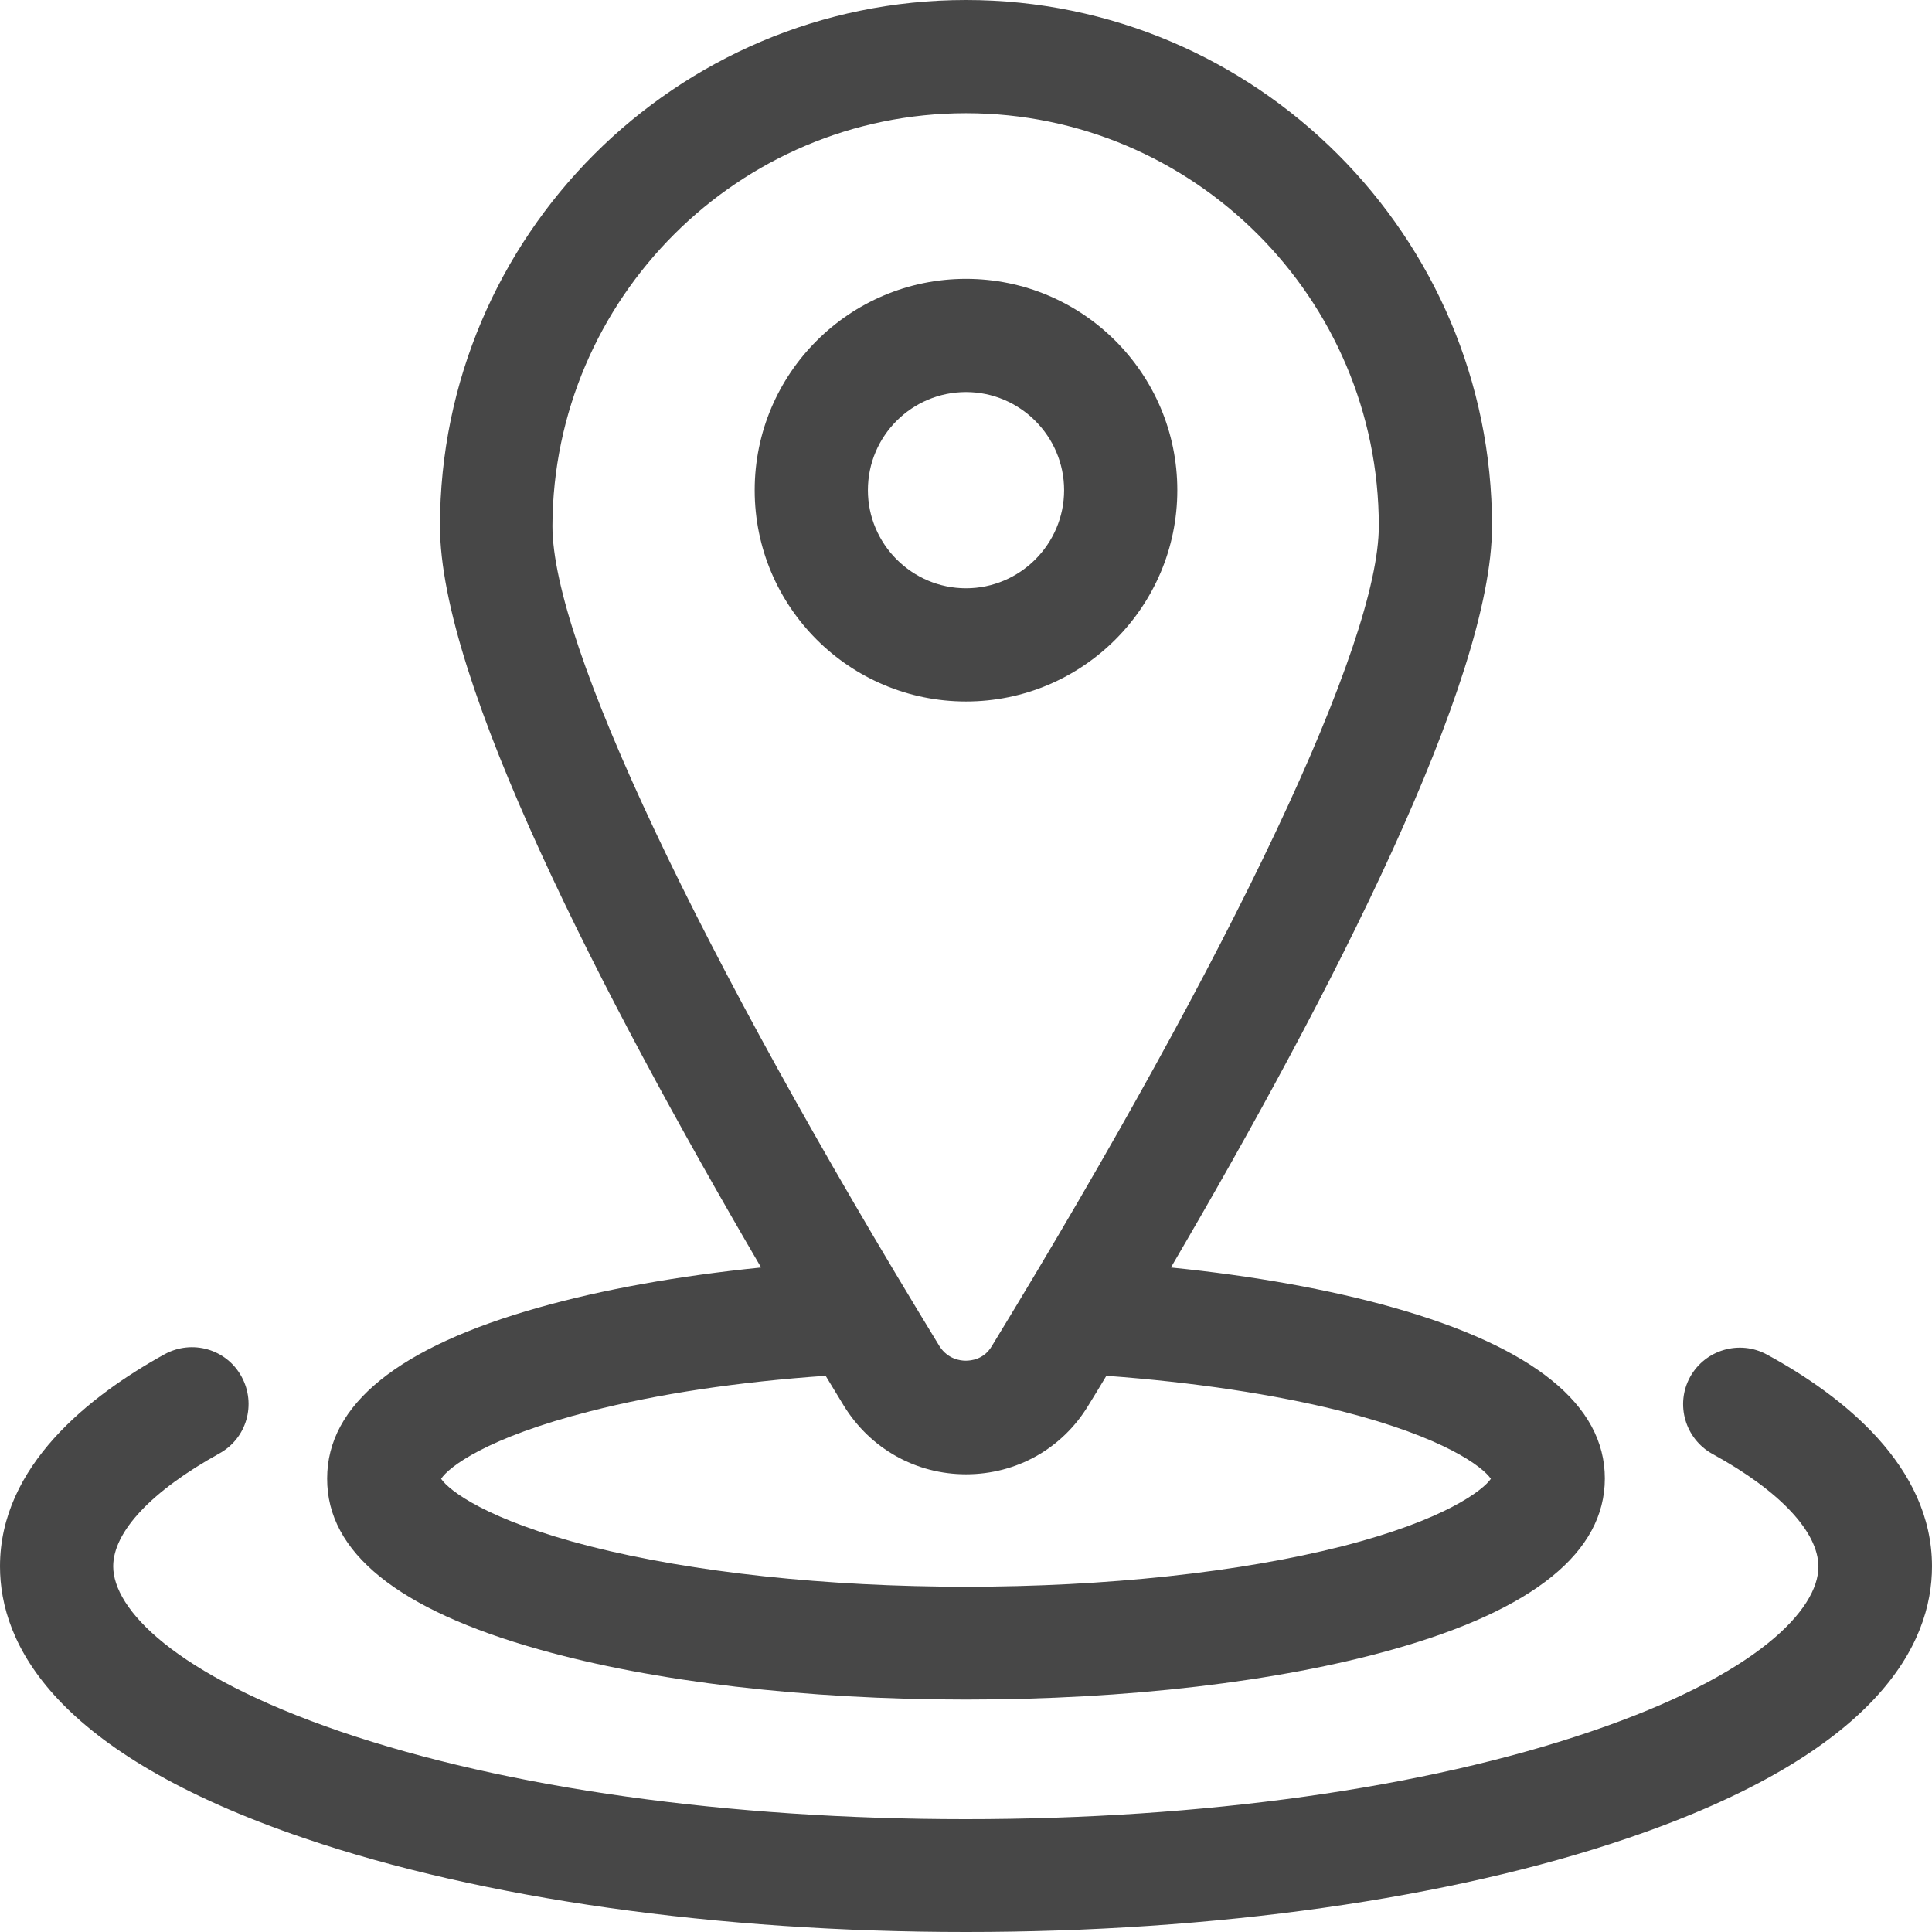
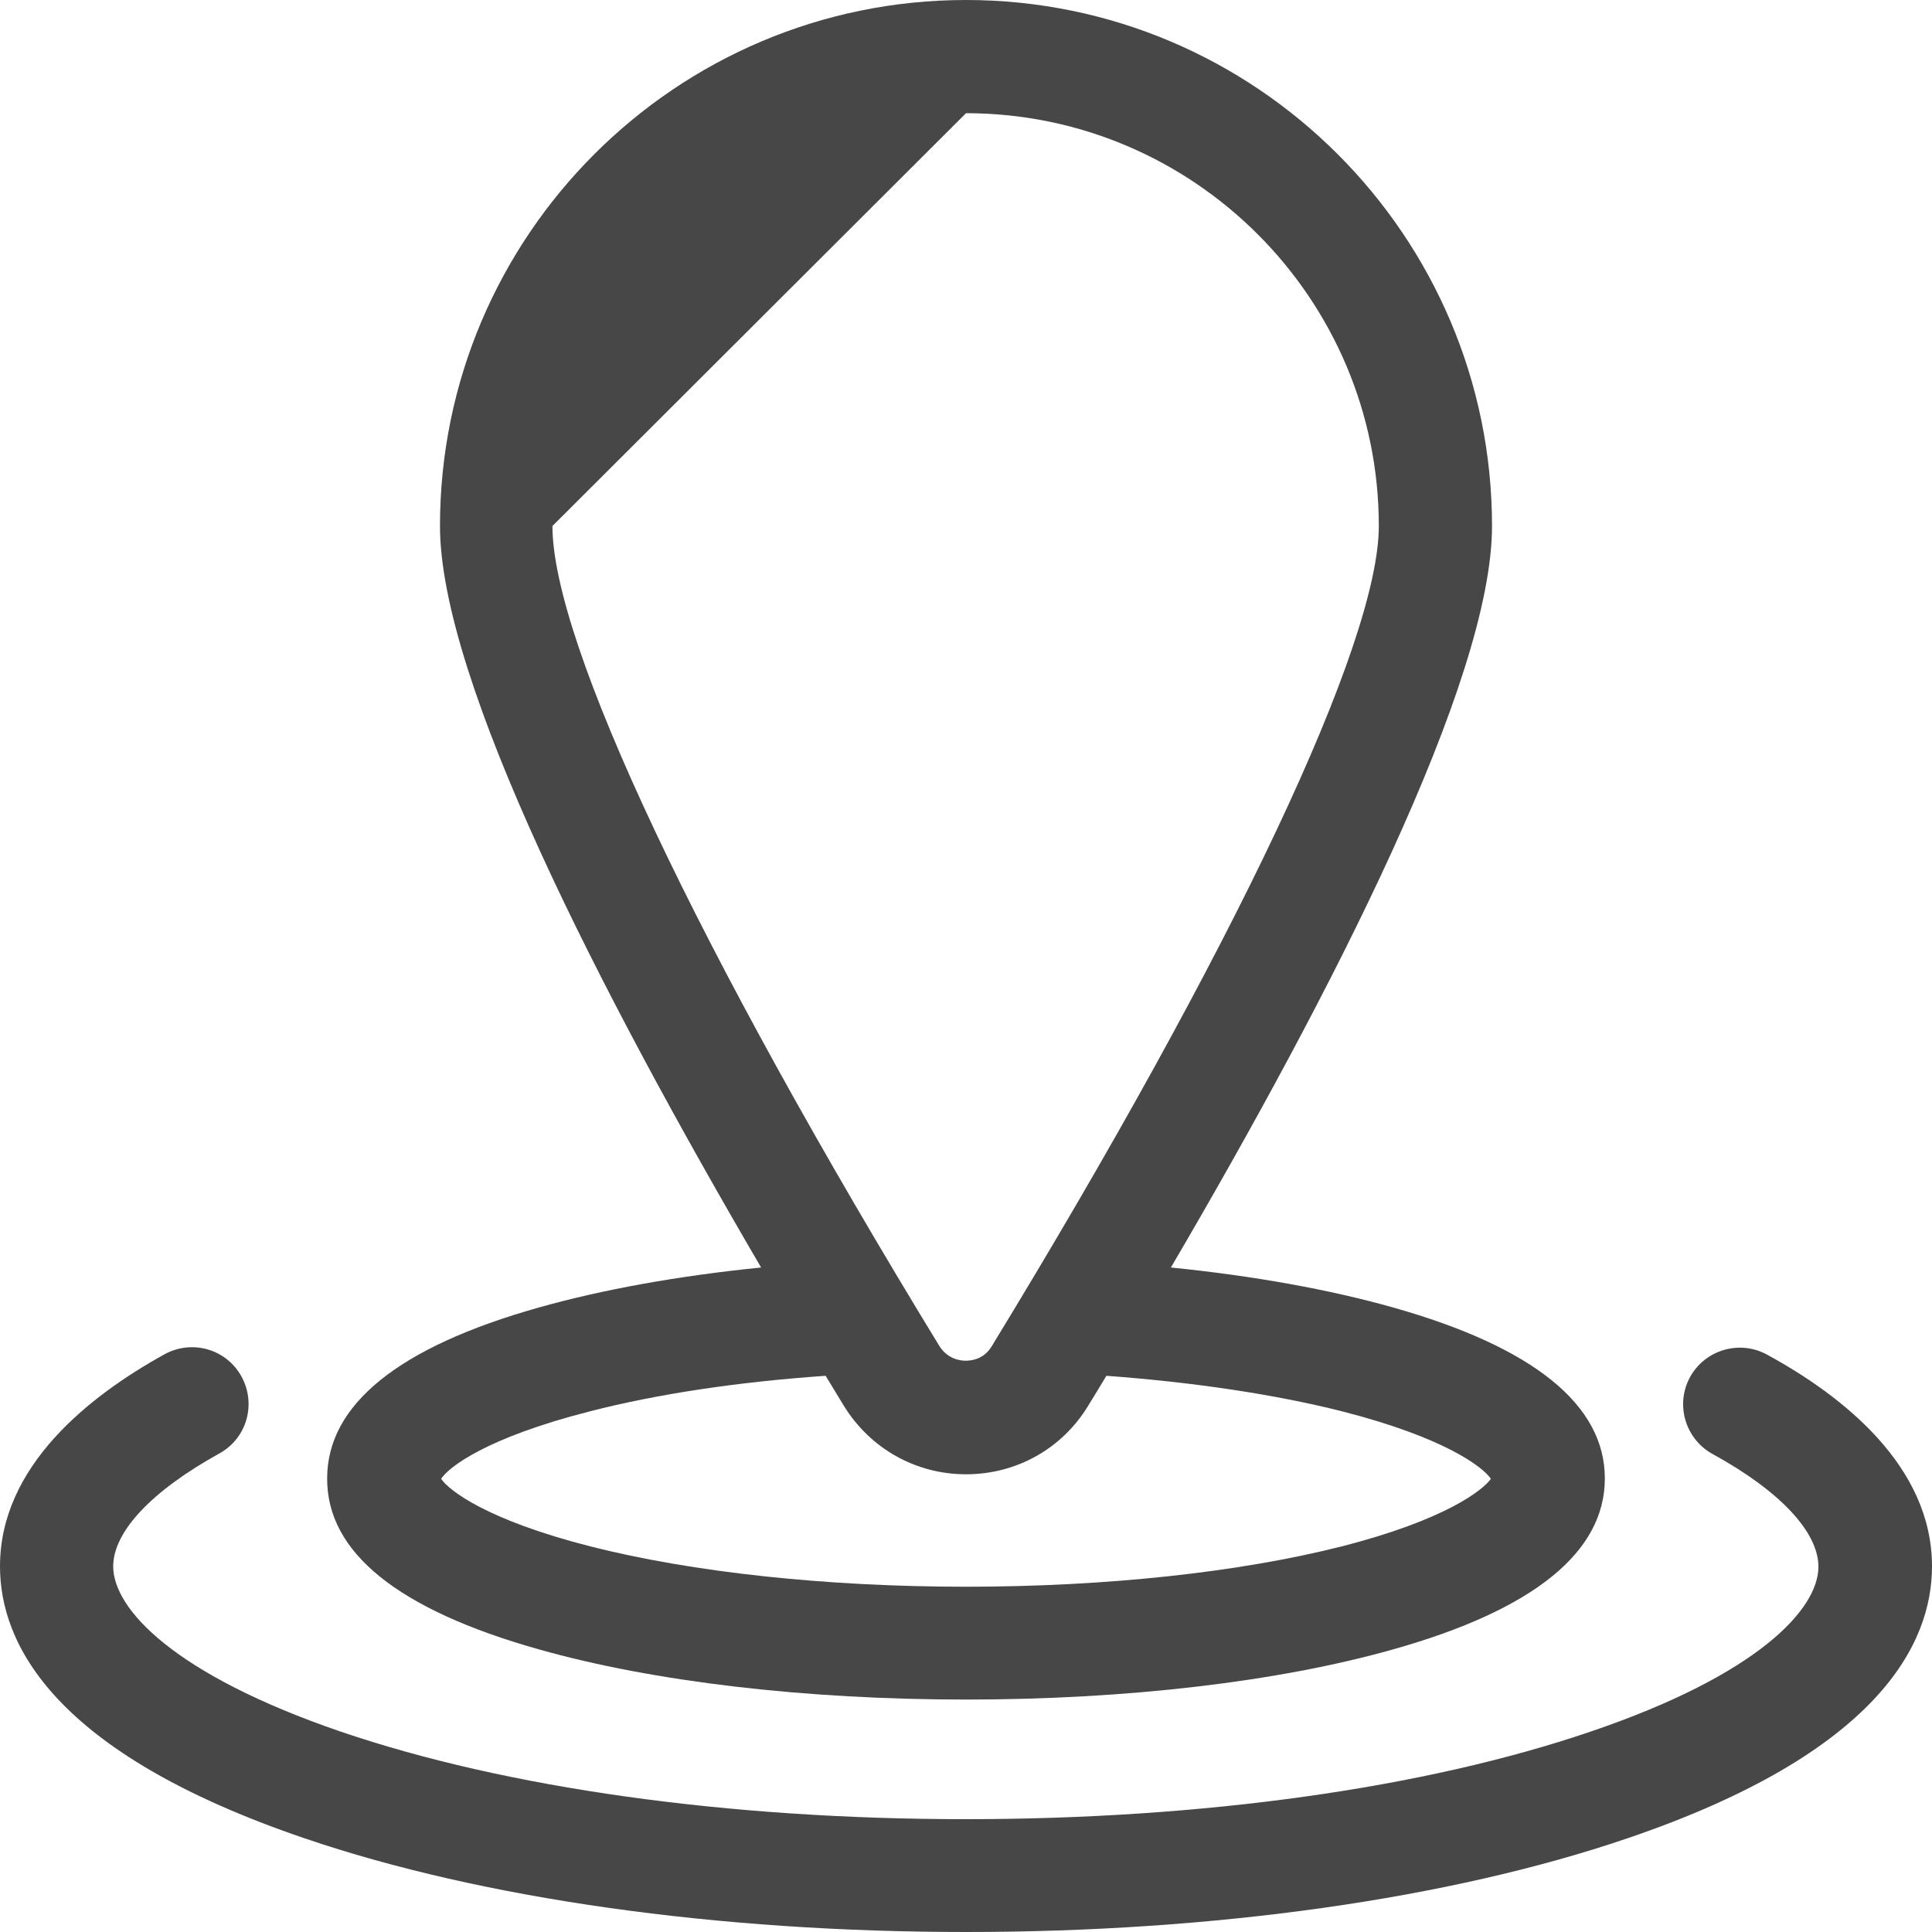
<svg xmlns="http://www.w3.org/2000/svg" version="1.1" id="Capa_1" x="0px" y="0px" viewBox="0 0 512 512" style="enable-background:new 0 0 512 512;" xml:space="preserve">
  <style type="text/css">
	.st0{fill:#474747;}
</style>
  <g>
-     <path class="st0" d="M142.8,437.1c30.4,8.6,70.7,13.3,113.2,13.3s82.8-4.7,113.2-13.3c37.3-10.5,56.1-25.8,56.1-45.3   s-18.9-34.8-56.1-45.3c-17-4.8-37.1-8.4-58.9-10.6c42.8-73,85.1-155.6,85.1-196.5C395.4,62.6,332.9,0,256,0S116.6,62.6,116.6,139.4   c0,40.9,42.4,123.5,85.1,196.5c-21.8,2.2-41.9,5.8-58.9,10.6c-37.3,10.5-56.1,25.8-56.1,45.3C86.6,411.4,105.5,426.6,142.8,437.1z    M256,30c60.3,0,109.4,49.1,109.4,109.4c0,31-38.4,112.2-102.6,217.4c-2.1,3.5-5.5,3.8-6.9,3.8s-4.7-0.4-6.9-3.8   c-64.2-105.1-102.6-186.4-102.6-217.4C146.6,79.1,195.7,30,256,30z M156.4,374c17.9-4.6,39.3-7.8,62.4-9.4c1.6,2.6,3.2,5.3,4.8,7.9   c7,11.4,19.1,18.2,32.4,18.2c13.4,0,25.5-6.8,32.4-18.2c1.6-2.6,3.2-5.2,4.8-7.9c23.1,1.7,44.5,4.9,62.4,9.4   c27.4,7,37.4,14.8,39.5,17.9c-2.1,3-12.1,10.9-39.5,17.9c-27.2,6.9-62.6,10.7-99.6,10.7s-72.4-3.8-99.6-10.7   c-27.4-7-37.4-14.8-39.5-17.9C118.9,388.8,128.9,381,156.4,374z" />
+     <path class="st0" d="M142.8,437.1c30.4,8.6,70.7,13.3,113.2,13.3s82.8-4.7,113.2-13.3c37.3-10.5,56.1-25.8,56.1-45.3   s-18.9-34.8-56.1-45.3c-17-4.8-37.1-8.4-58.9-10.6c42.8-73,85.1-155.6,85.1-196.5C395.4,62.6,332.9,0,256,0S116.6,62.6,116.6,139.4   c0,40.9,42.4,123.5,85.1,196.5c-21.8,2.2-41.9,5.8-58.9,10.6c-37.3,10.5-56.1,25.8-56.1,45.3C86.6,411.4,105.5,426.6,142.8,437.1z    M256,30c60.3,0,109.4,49.1,109.4,109.4c0,31-38.4,112.2-102.6,217.4c-2.1,3.5-5.5,3.8-6.9,3.8s-4.7-0.4-6.9-3.8   c-64.2-105.1-102.6-186.4-102.6-217.4z M156.4,374c17.9-4.6,39.3-7.8,62.4-9.4c1.6,2.6,3.2,5.3,4.8,7.9   c7,11.4,19.1,18.2,32.4,18.2c13.4,0,25.5-6.8,32.4-18.2c1.6-2.6,3.2-5.2,4.8-7.9c23.1,1.7,44.5,4.9,62.4,9.4   c27.4,7,37.4,14.8,39.5,17.9c-2.1,3-12.1,10.9-39.5,17.9c-27.2,6.9-62.6,10.7-99.6,10.7s-72.4-3.8-99.6-10.7   c-27.4-7-37.4-14.8-39.5-17.9C118.9,388.8,128.9,381,156.4,374z" />
    <path class="st0" d="M468.3,359c-7.3-4-16.4-1.3-20.4,5.9c-4,7.3-1.3,16.4,5.9,20.4c17.9,9.8,28.1,20.7,28.1,29.9   c0,11.2-15.9,28.6-60.4,43.7c-44,15-102.8,23.2-165.6,23.2s-121.6-8.2-165.6-23.2C45.9,443.7,30,426.3,30,415.1   c0-9.2,10.2-20,28.1-29.9c7.3-4,9.9-13.1,5.9-20.4s-13.1-9.9-20.4-5.9C23.7,369.9,0,388.5,0,415.1c0,20.4,14,49.4,80.8,72.1   c47,16,109.3,24.8,175.2,24.8s128.2-8.8,175.2-24.8c66.8-22.7,80.8-51.7,80.8-72.1C512,388.5,488.3,369.9,468.3,359z" />
-     <path class="st0" d="M312,129.9c0-30.9-25.1-56-56-56s-56,25.1-56,56s25.1,56,56,56S312,160.8,312,129.9z M230,129.9   c0-14.4,11.7-26,26-26c14.3,0,26,11.7,26,26s-11.7,26-26,26S230,144.2,230,129.9z" />
  </g>
</svg>